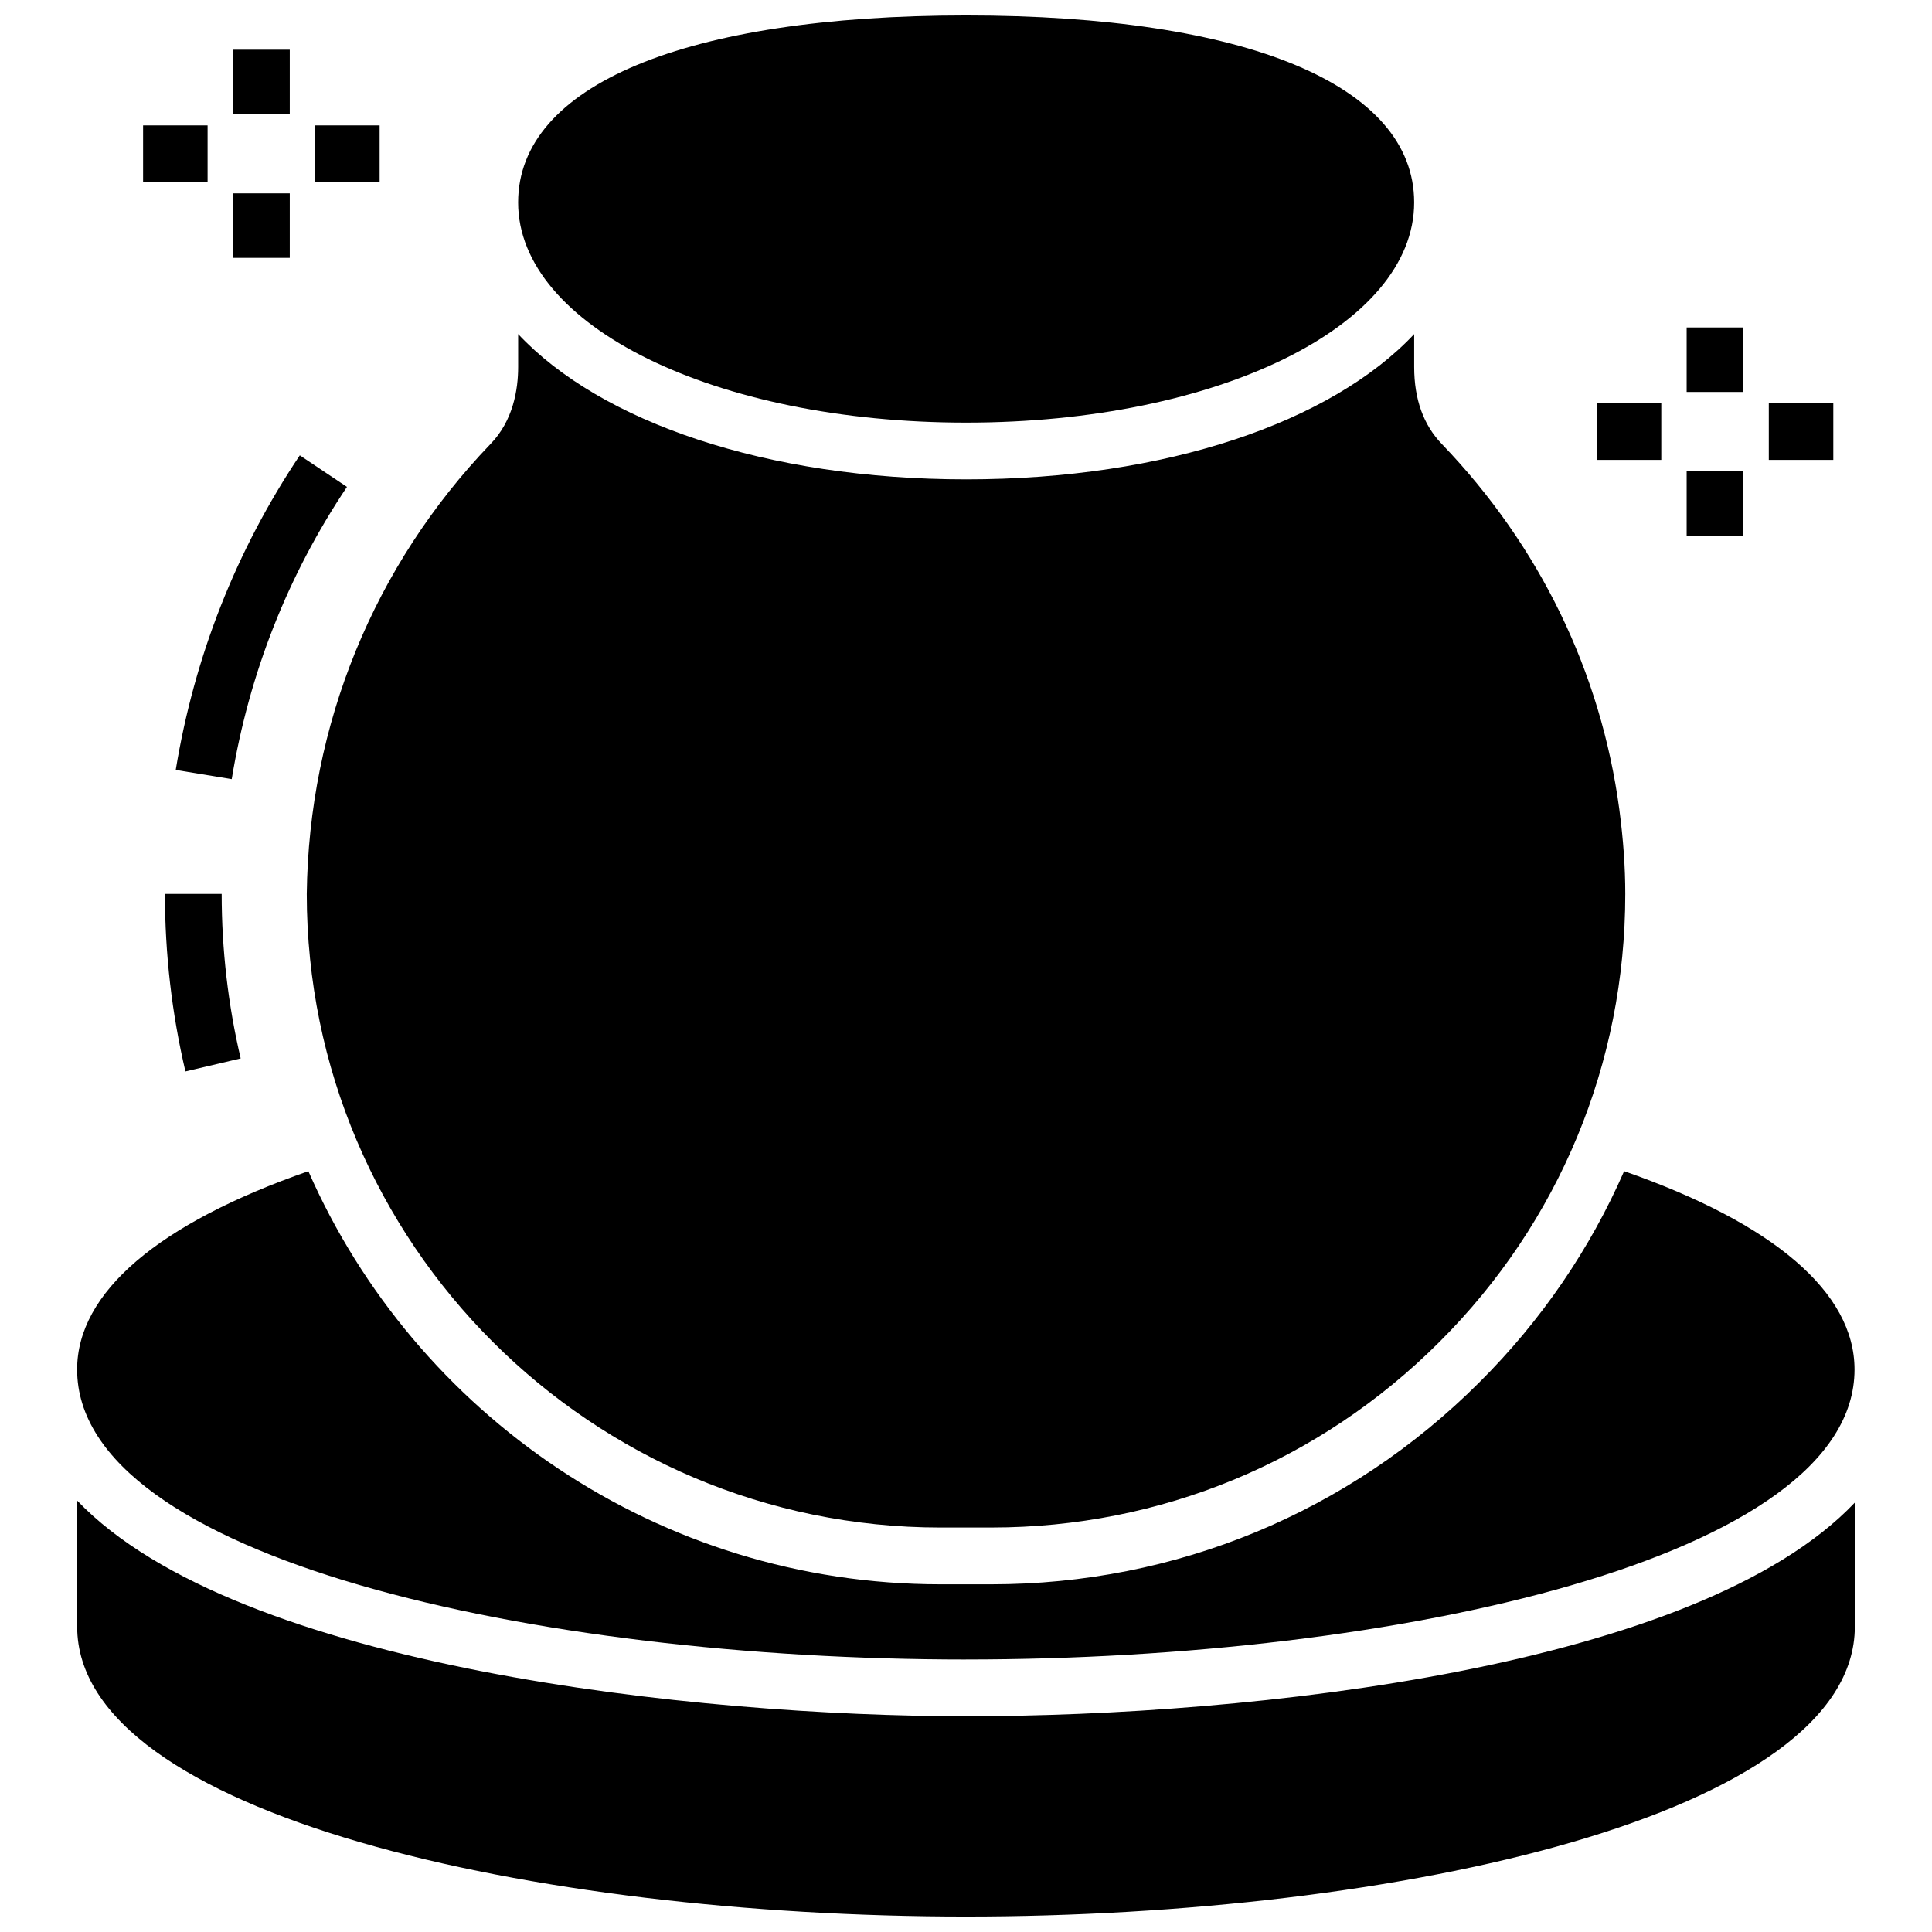
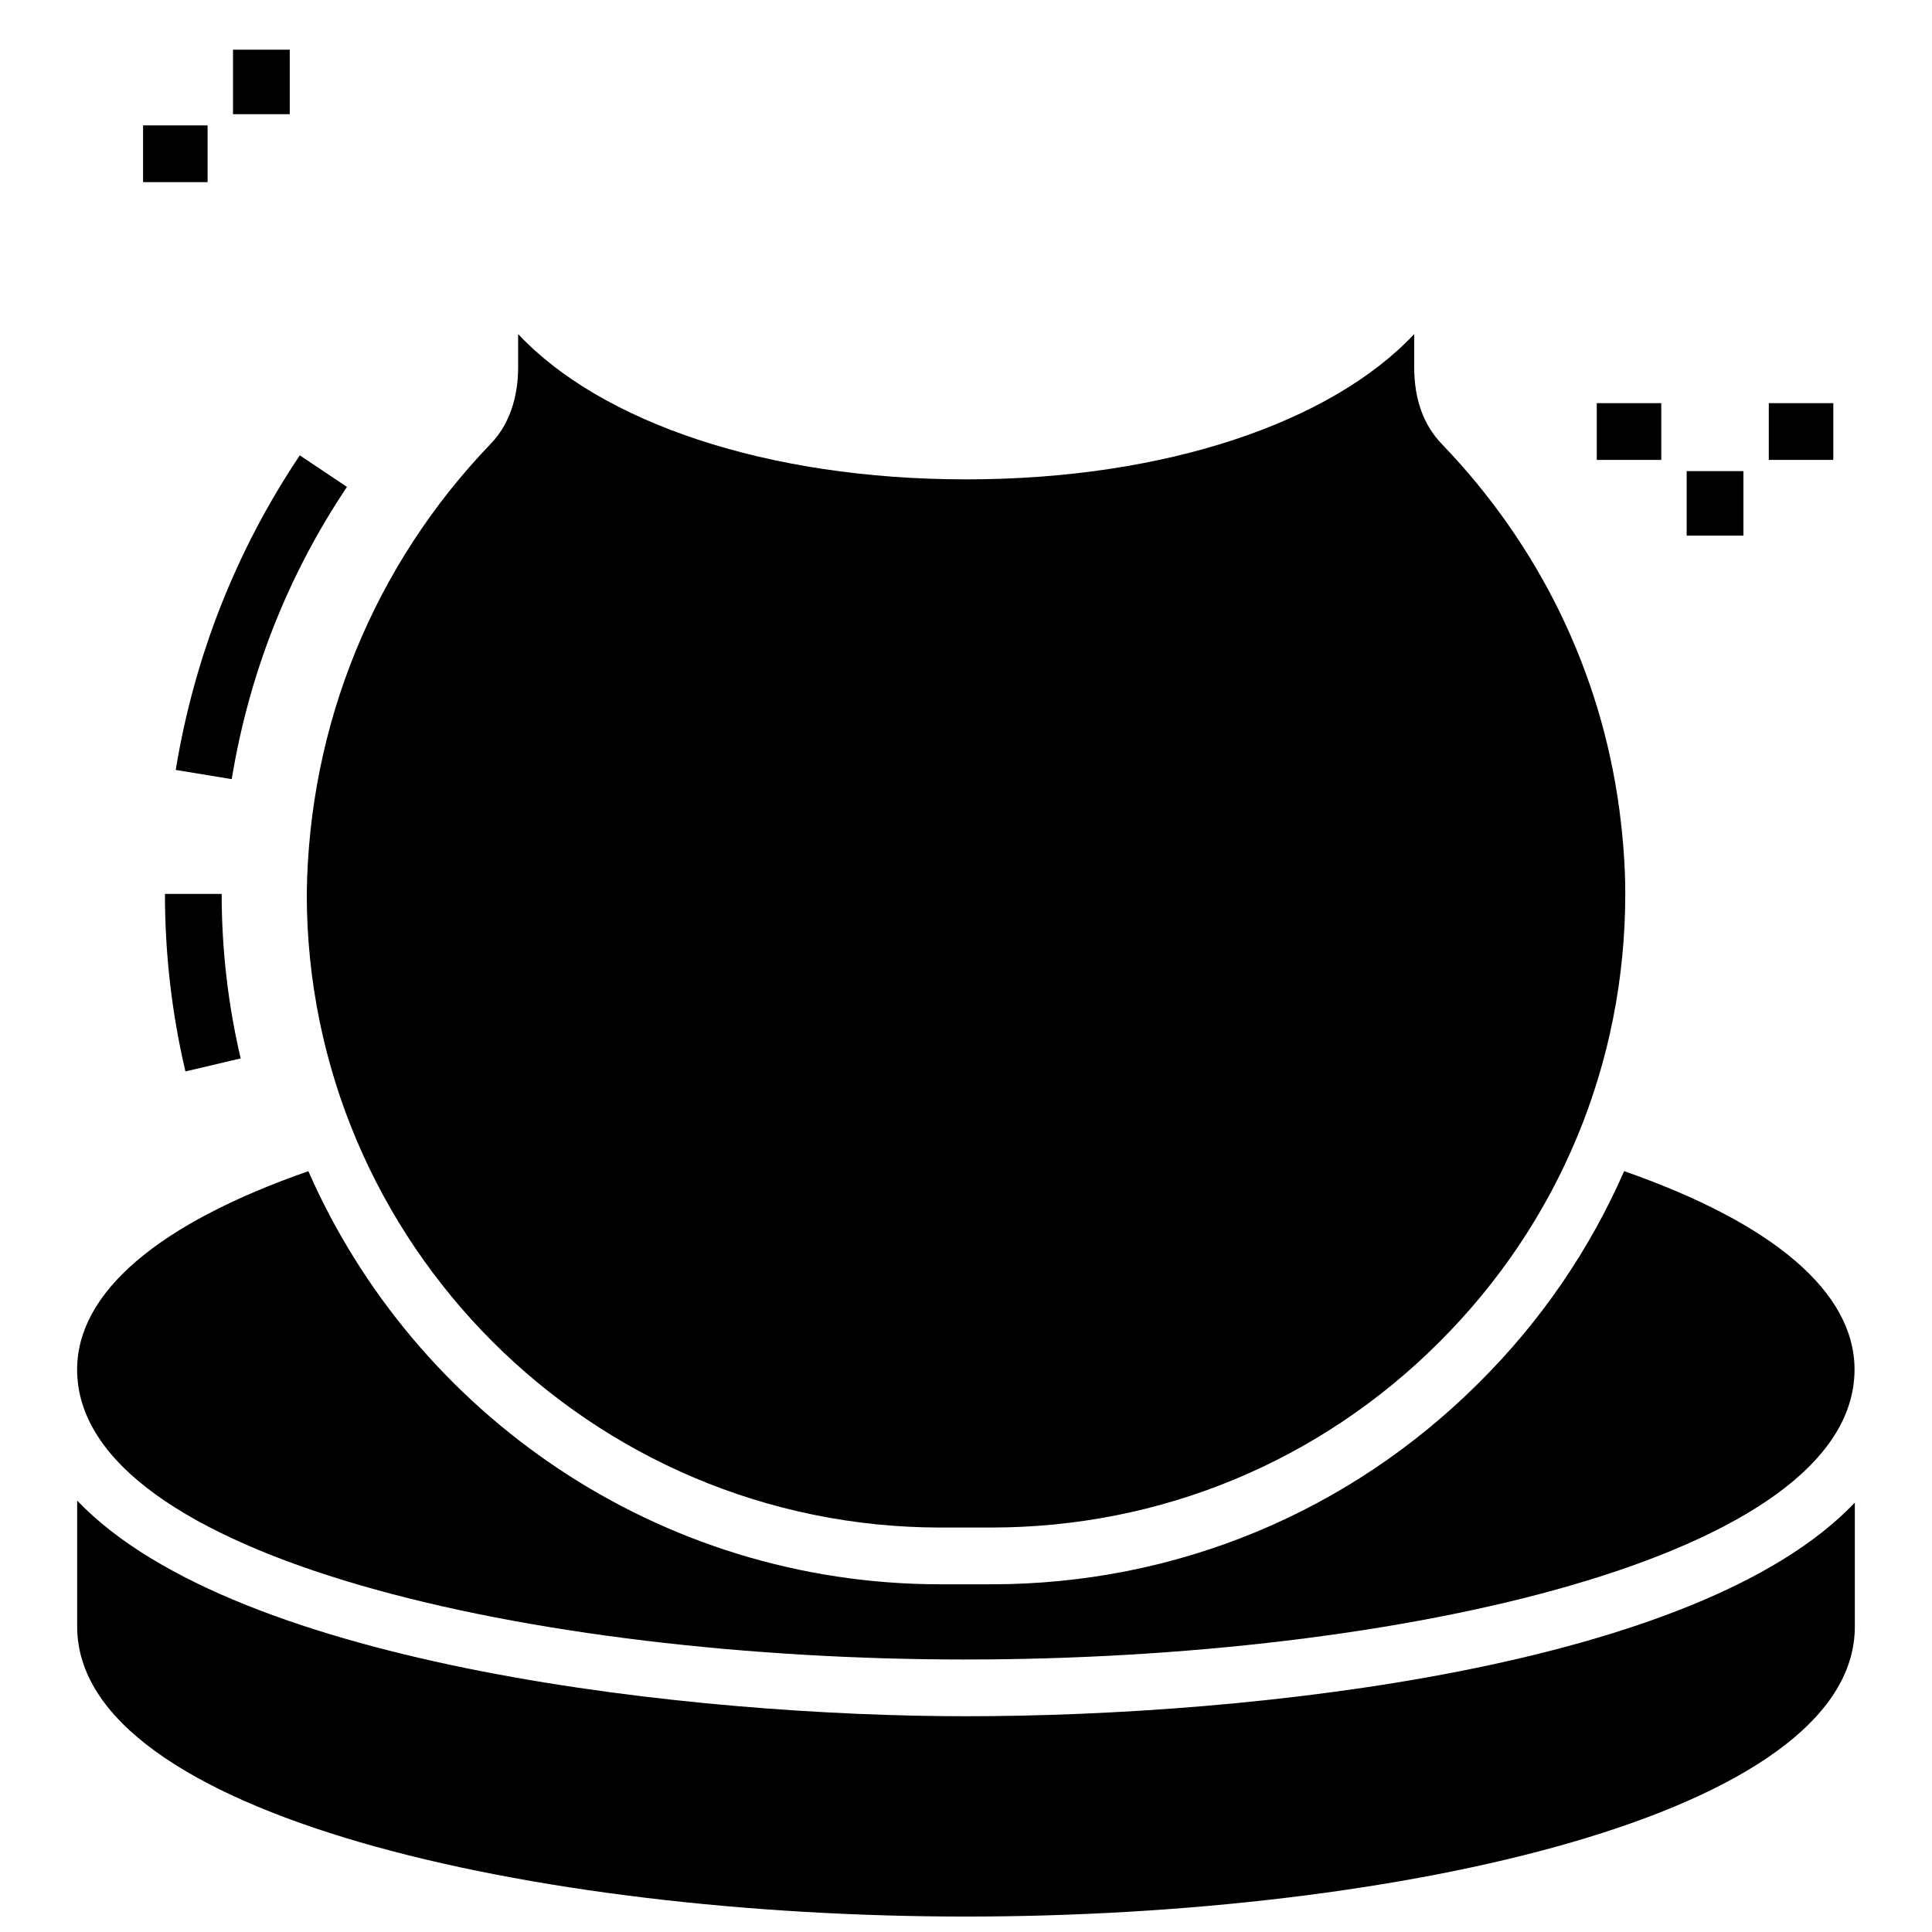
<svg xmlns="http://www.w3.org/2000/svg" width="800px" height="800px" version="1.1" viewBox="144 144 512 512">
  <defs>
    <clipPath id="b">
      <path d="m164 541h472v110.9h-472z" />
    </clipPath>
    <clipPath id="a">
      <path d="m281 148.09h238v107.91h-238z" />
    </clipPath>
  </defs>
  <path d="m205.75 157.17h15.039v17.094h-15.039z" />
-   <path d="m205.75 195.24h15.039v17.094h-15.039z" />
  <path d="m181.92 177.23h17.094v15.039h-17.094z" />
-   <path d="m227.51 177.23h17.094v15.039h-17.094z" />
-   <path d="m590.98 230.78h15.039v17.094h-15.039z" />
  <path d="m590.98 268.85h15.039v17.094h-15.039z" />
  <path d="m567.16 250.84h17.094v15.039h-17.094z" />
  <path d="m612.75 250.84h17.094v15.039h-17.094z" />
  <path d="m399.96 583.78c114.22 0 235.51-26.922 235.51-76.848 0-20.453-21.43-38.727-61.059-52.562-9.023 20.605-21.883 39.555-38.352 55.945-34.516 34.516-80.457 53.539-129.34 53.539h-13.461c-74.746 0-139.26-45.043-167.54-109.48-39.699 13.832-61.281 32.105-61.281 52.559 0 49.93 121.36 76.852 235.51 76.852z" />
  <g clip-path="url(#b)">
    <path d="m399.96 598.82c-70.758 0-193.18-12.785-235.51-57.148v33.387c0 49.93 121.36 76.848 235.51 76.848 114.22 0 235.59-26.922 235.59-76.848v-32.859c-41.582 43.836-159.86 56.621-235.59 56.621z" />
  </g>
  <g clip-path="url(#a)">
-     <path d="m400.04 256c66.625 0 118.73-25.641 118.73-58.352 0-31.055-44.363-49.555-118.73-49.555-74.367 0-118.73 18.5-118.73 49.555 0 32.711 52.113 58.352 118.73 58.352z" />
-   </g>
+     </g>
  <path d="m393.27 548.81h13.461c44.816 0 87-17.445 118.73-49.18 31.73-31.656 49.254-73.844 49.254-118.73 0-7.144-0.527-14.438-1.578-22.41-4.887-36.395-21.129-69.855-46.996-96.777-4.887-5.039-7.367-11.879-7.367-20.453v-8.723c-21.883 23.312-65.797 38.5-118.73 38.5s-96.852-15.191-118.73-38.5v8.723c0 5.863-1.277 14.211-7.367 20.453-30.828 32.109-48.125 74.367-48.652 119.18-0.008 92.57 75.34 167.92 167.98 167.92z" />
  <path d="m205.41 350.48c4.602-28 14.875-54.059 30.539-77.445l-12.5-8.363c-16.863 25.184-27.926 53.234-32.879 83.371z" />
  <path d="m187.71 380.9c0 15.875 1.828 31.703 5.43 47.039l14.641-3.445c-3.34-14.207-5.035-28.875-5.035-43.594z" />
</svg>